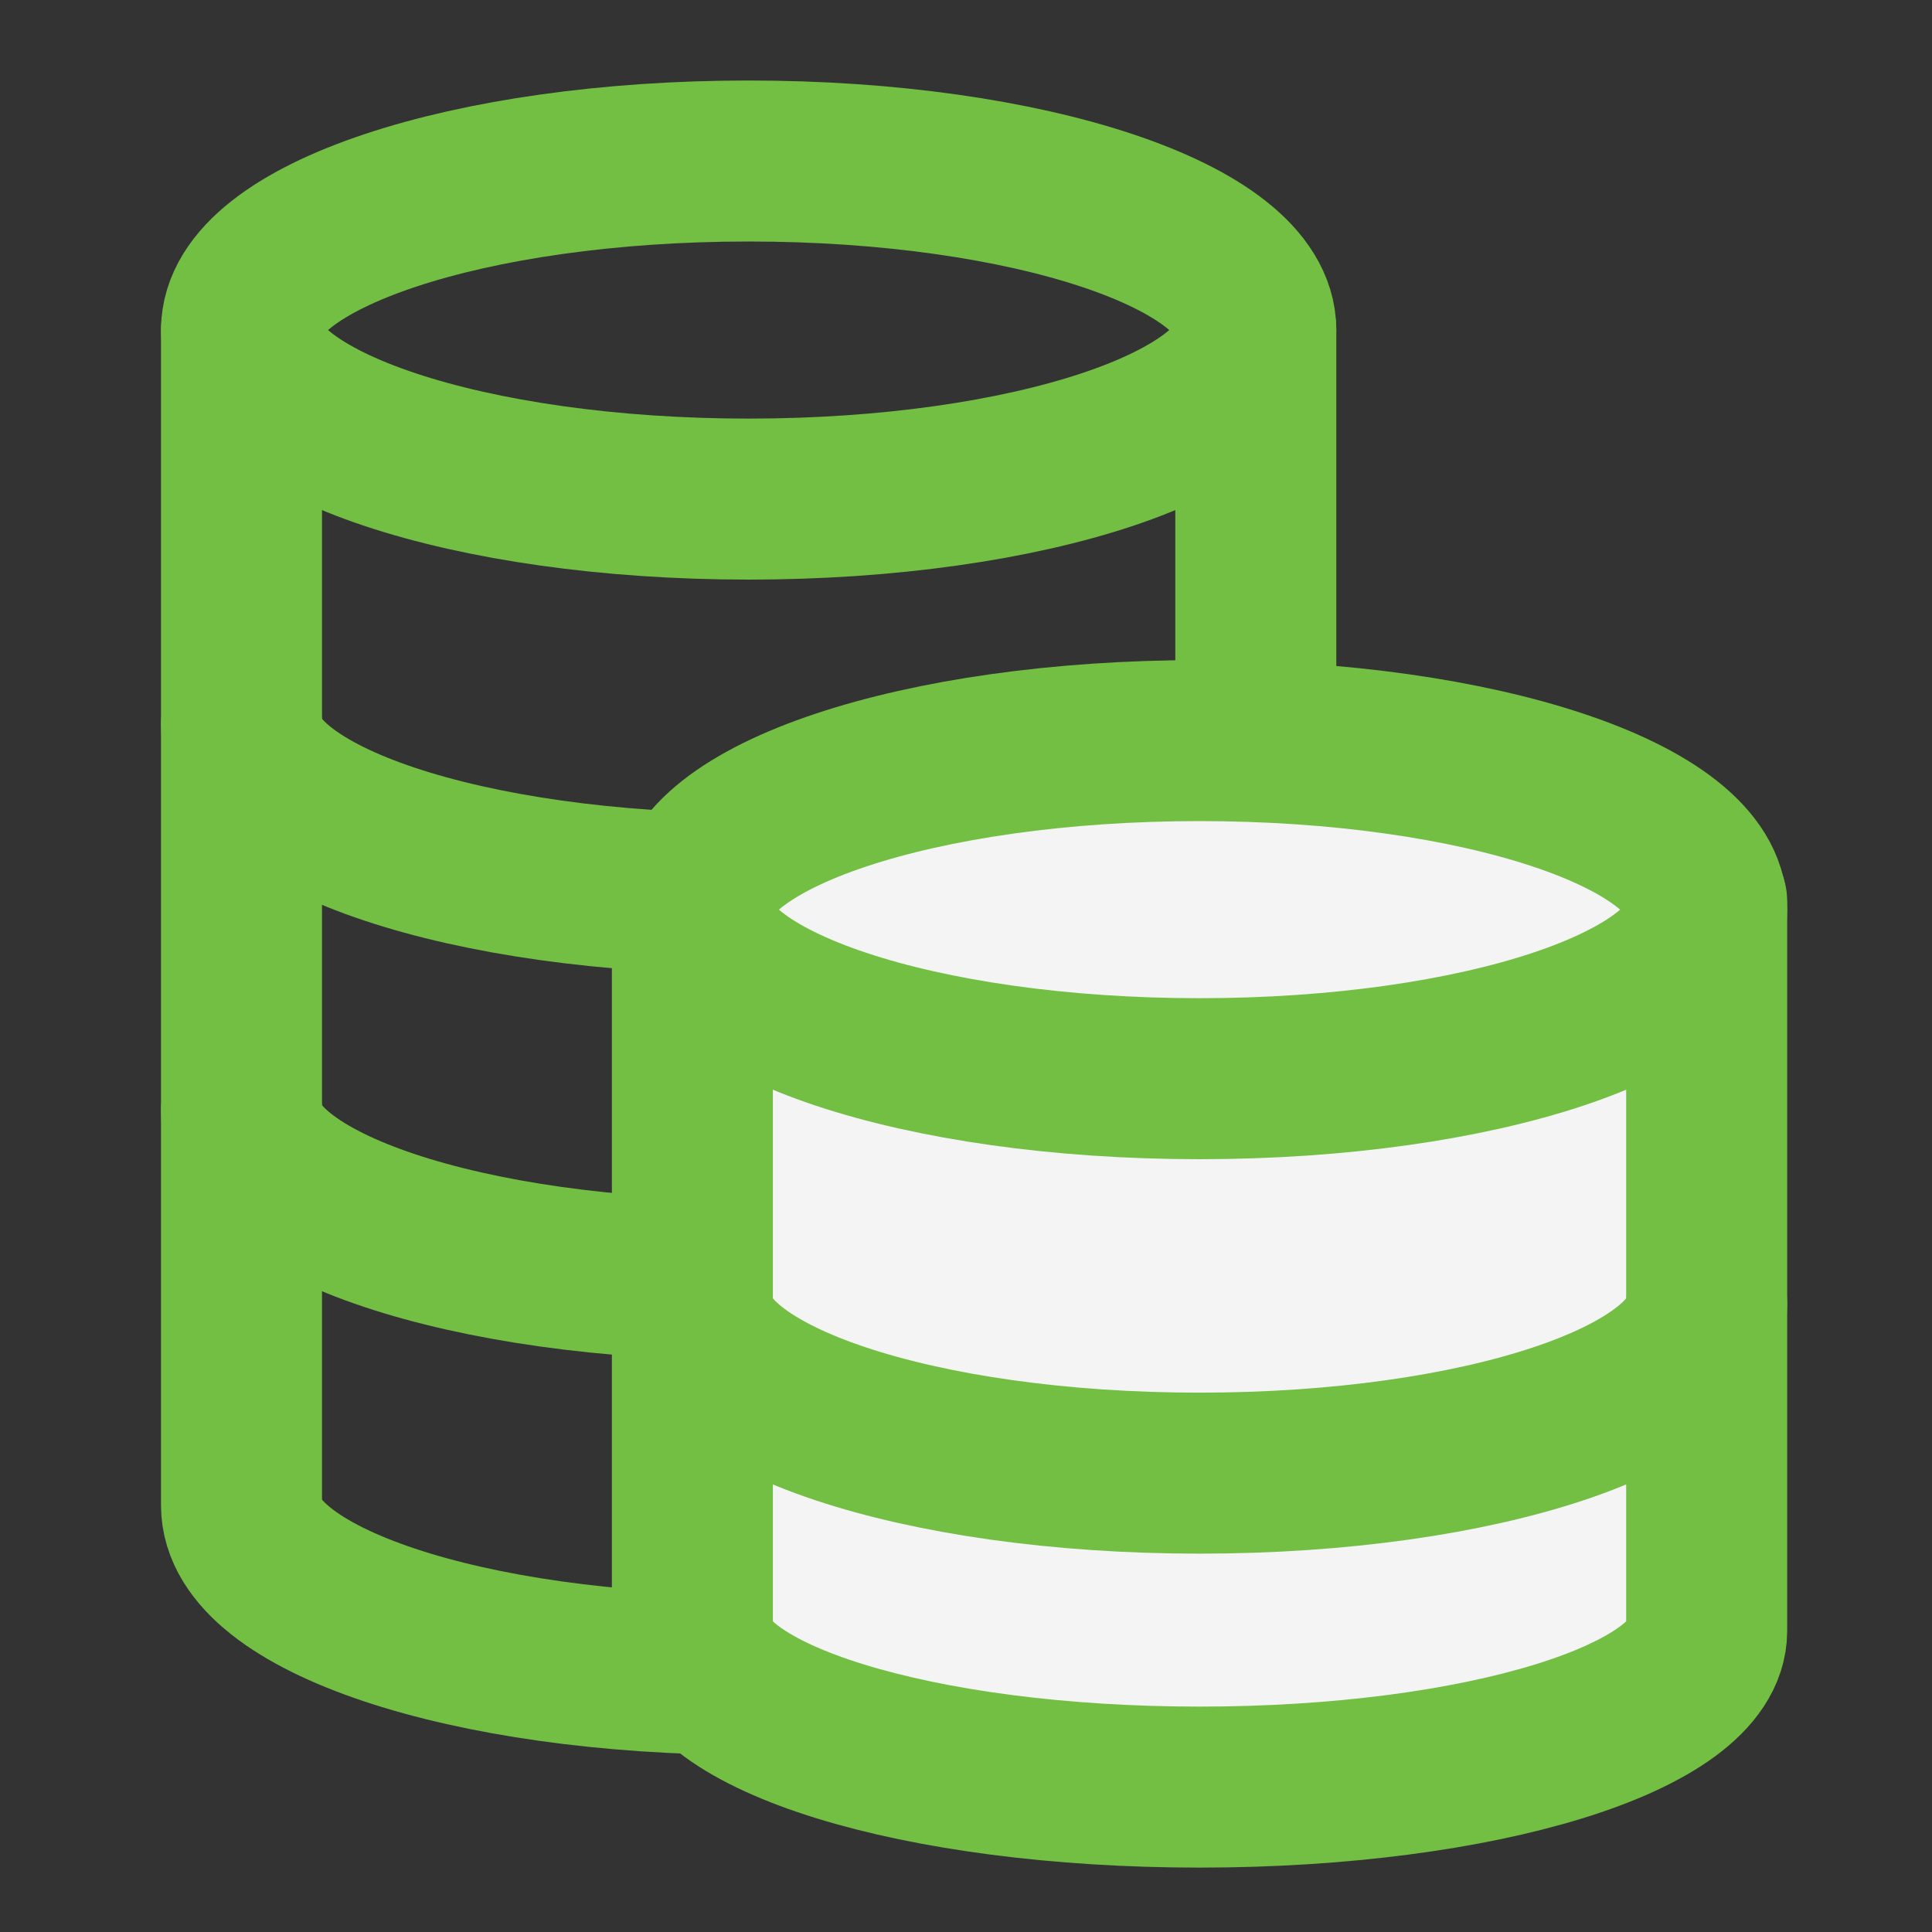
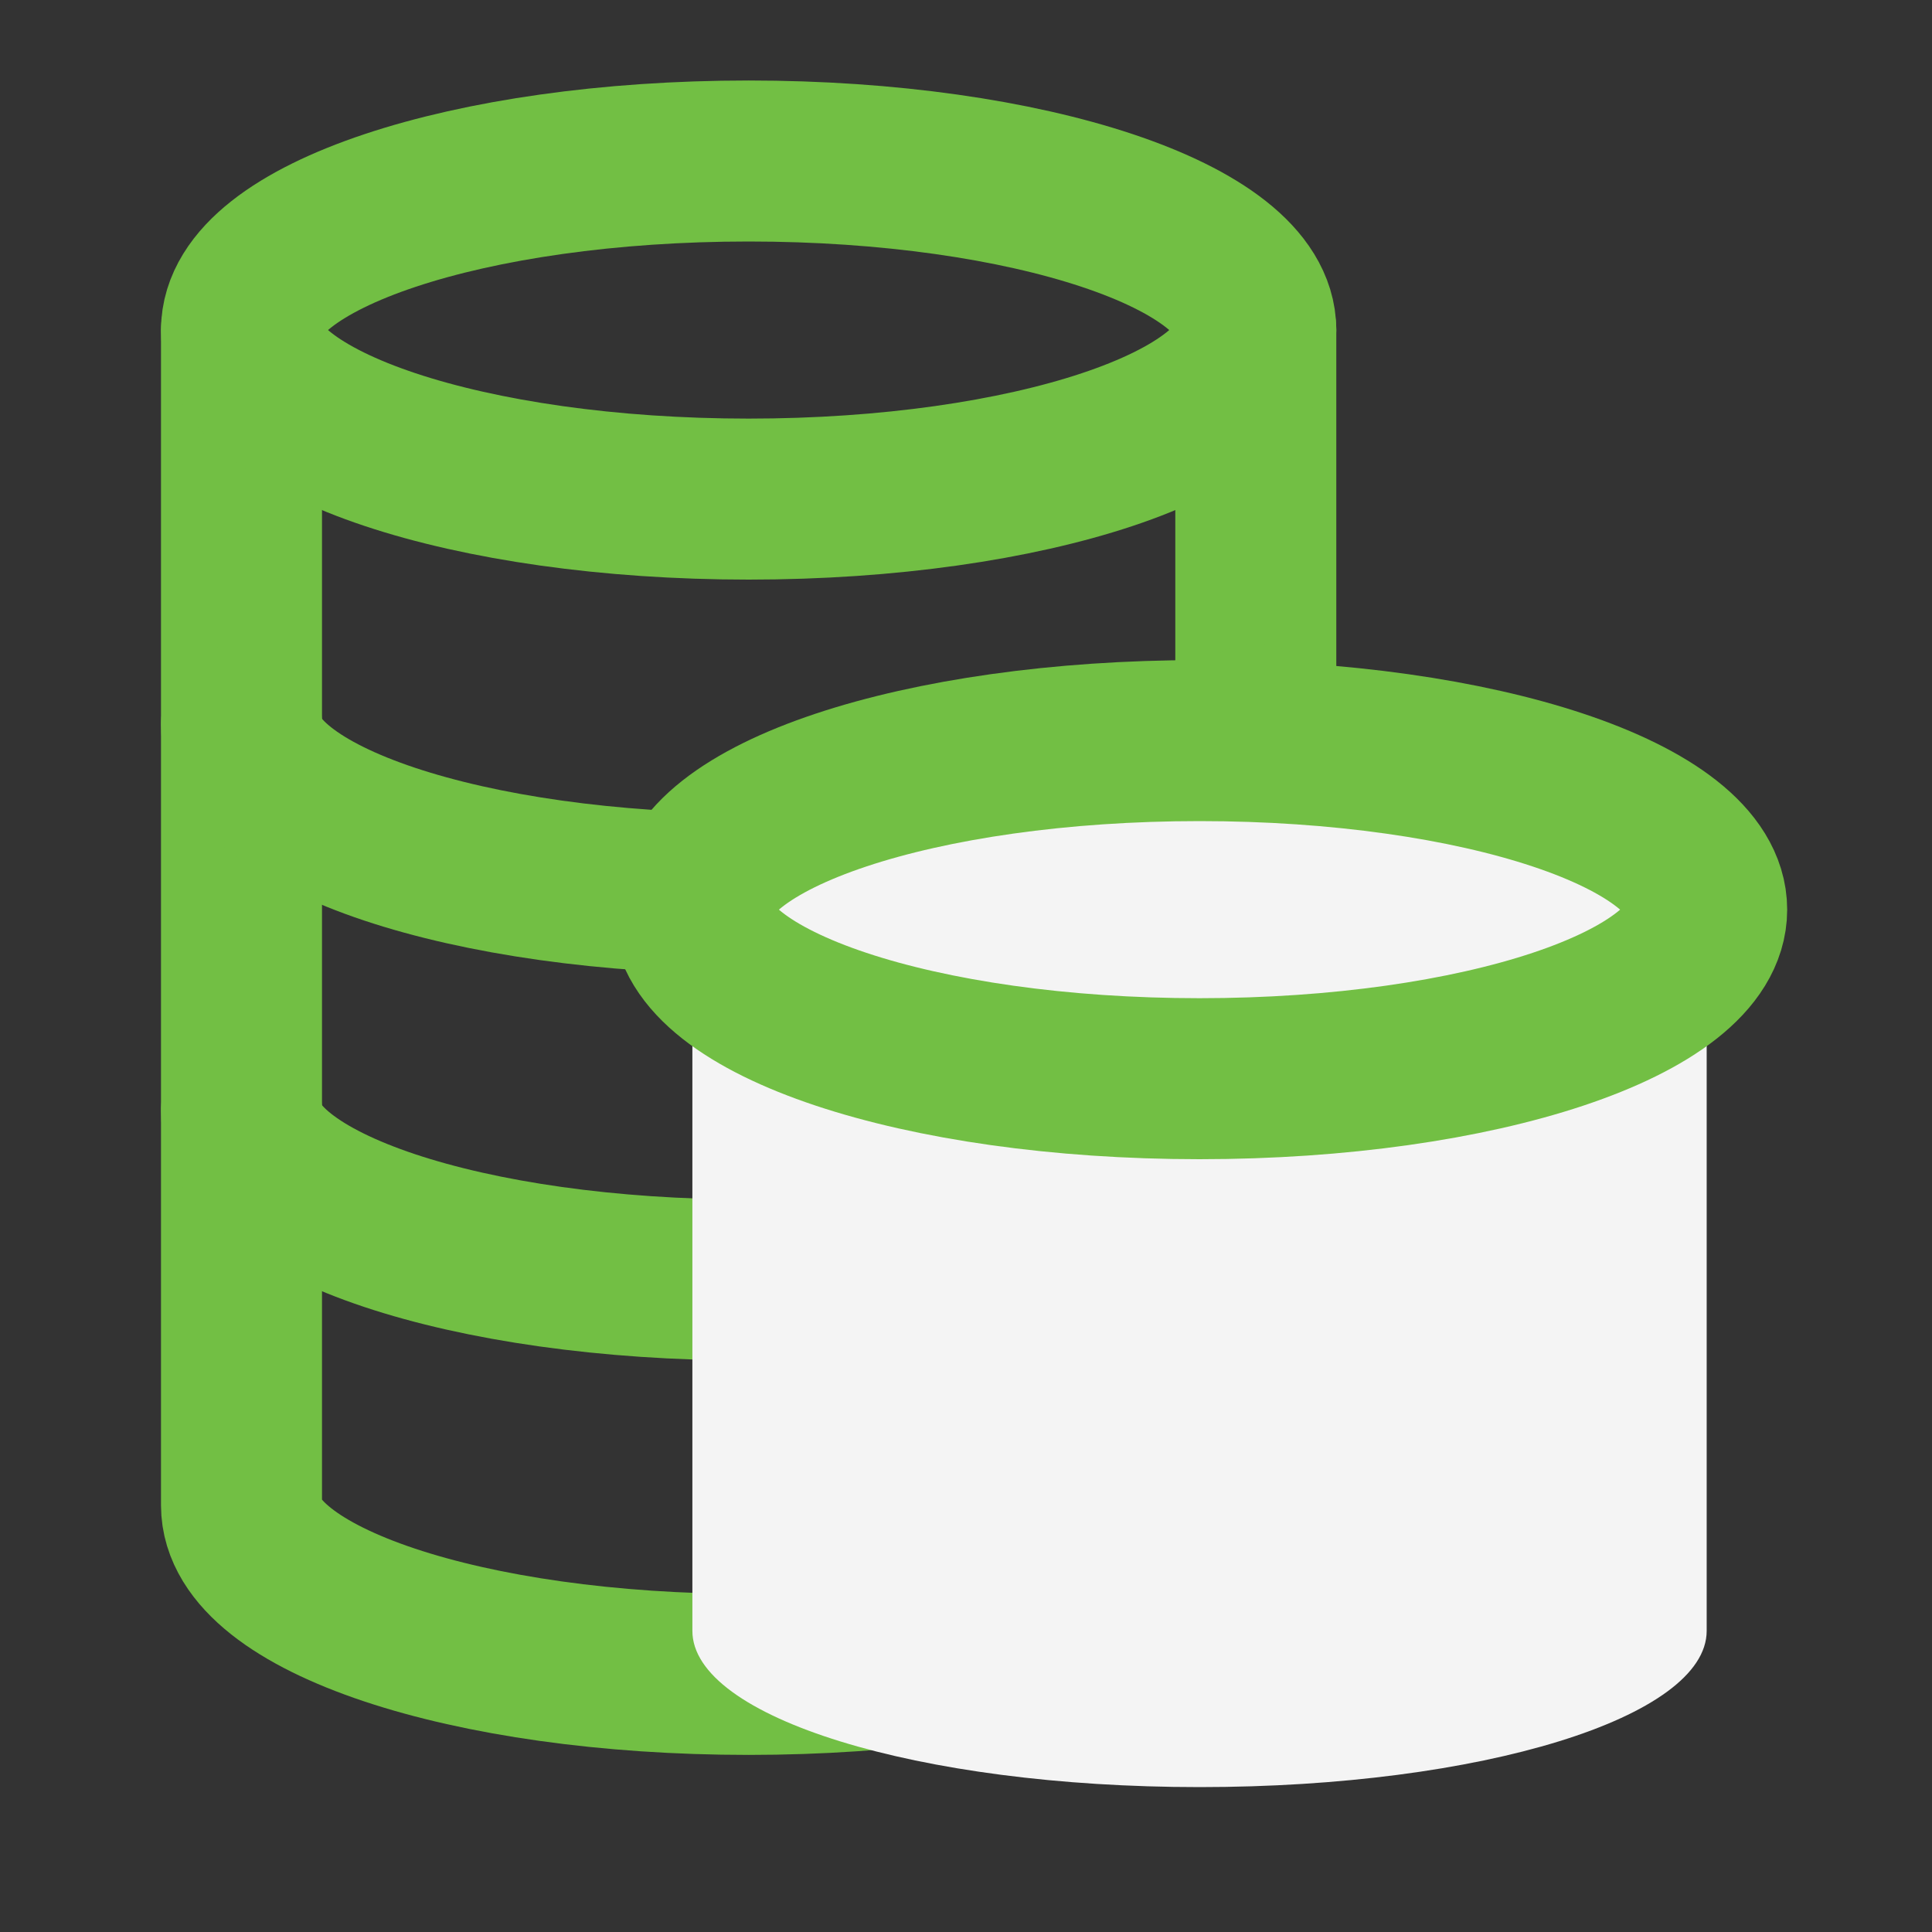
<svg xmlns="http://www.w3.org/2000/svg" width="24" height="24" viewBox="0 0 24 24" fill="none">
  <rect x="0" y="0" width="24" height="24" fill="#333333" stroke="none" />
  <path d="M3 4.1V18.7C3 19.862 5.8 20.8 9.3 20.8C12.8 20.8 15.6 19.862 15.6 18.7V4.1" stroke="#72bf44" stroke-width="2" stroke-linecap="round" stroke-linejoin="round" />
  <path d="M9.3 6.2C12.779 6.2 15.6 5.26 15.6 4.1C15.6 2.94 12.779 2 9.3 2C5.821 2 3 2.94 3 4.1C3 5.26 5.821 6.2 9.3 6.2Z" stroke="#72bf44" stroke-width="2" stroke-linecap="round" stroke-linejoin="round" />
  <path d="M15.6 9C15.6 10.162 12.8 11.1 9.3 11.1C5.8 11.1 3 10.162 3 9" stroke="#72bf44" stroke-width="2" stroke-linecap="round" stroke-linejoin="round" />
  <path d="M15.6 13.8C15.6 14.962 12.8 15.9 9.3 15.9C5.8 15.9 3 14.962 3 13.8" stroke="#72bf44" stroke-width="2" stroke-linecap="round" stroke-linejoin="round" />
  <path d="M8.601 11.2V20.259C8.601 21.333 11.401 22.2 14.901 22.2C18.401 22.2 21.201 21.333 21.201 20.259V11.2" fill="#F4F4F4" />
-   <path d="M8.601 11.2V20.259C8.601 21.333 11.401 22.2 14.901 22.2C18.401 22.2 21.201 21.333 21.201 20.259V11.2" stroke="#72bf44" stroke-width="2" stroke-linecap="round" stroke-linejoin="round" />
  <path d="M14.901 13.4C18.38 13.4 21.201 12.46 21.201 11.3C21.201 10.14 18.38 9.2 14.901 9.2C11.421 9.2 8.601 10.14 8.601 11.3C8.601 12.46 11.421 13.4 14.901 13.4Z" fill="#F4F4F4" stroke="#72bf44" stroke-width="2" stroke-linecap="round" stroke-linejoin="round" />
-   <path d="M21.201 16.2C21.201 17.362 18.401 18.3 14.901 18.3C11.401 18.3 8.601 17.362 8.601 16.2" stroke="#72bf44" stroke-width="2" stroke-linecap="round" stroke-linejoin="round" />
</svg>